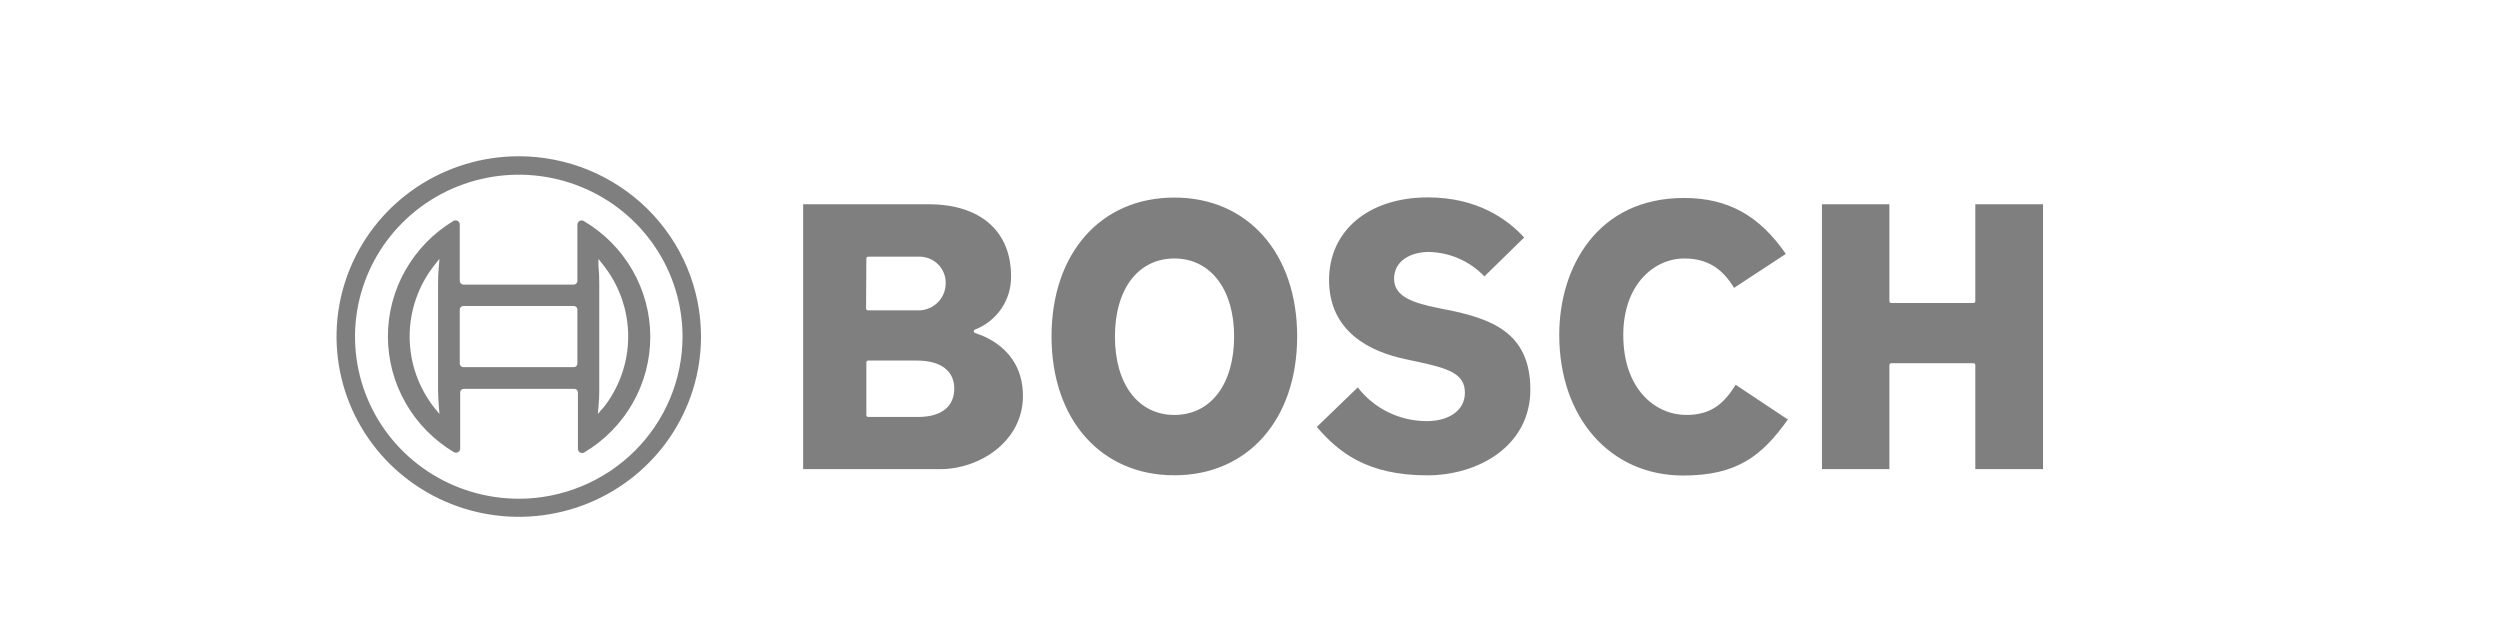
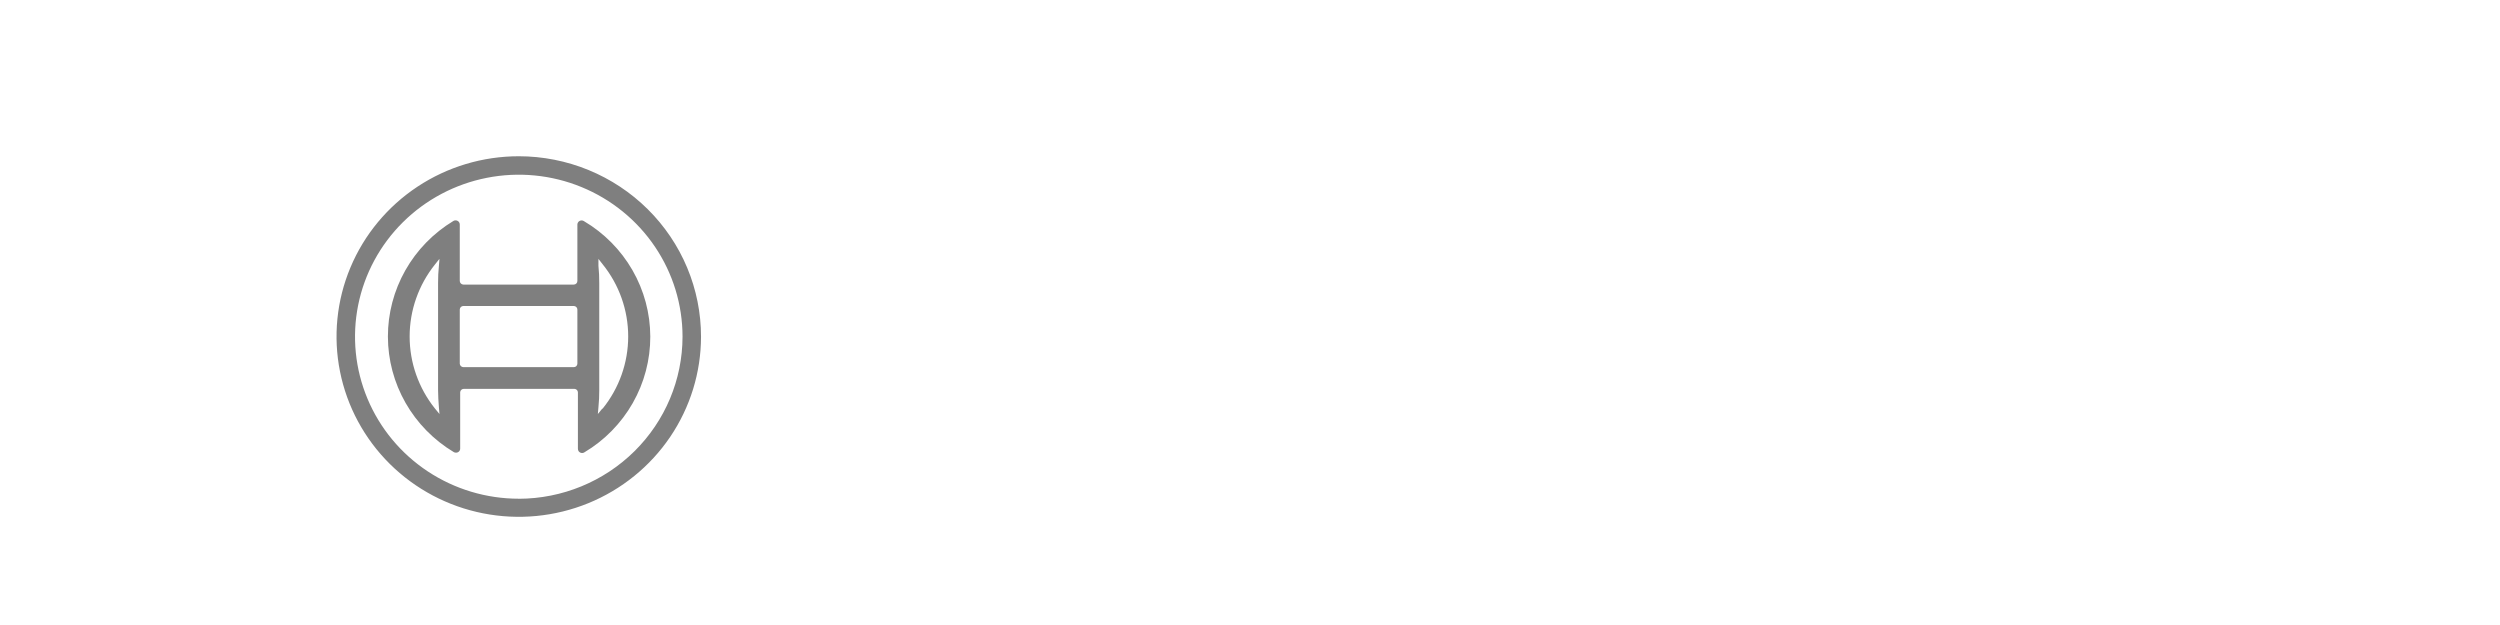
<svg xmlns="http://www.w3.org/2000/svg" width="208" height="52" viewBox="0 0 208 52" fill="none">
  <g opacity="0.5" clip-path="url(#clip0)">
    <path d="M43.163 13C40.164 13 37.234 13.879 34.741 15.527C32.248 17.174 30.304 19.515 29.156 22.255C28.008 24.995 27.706 28.01 28.29 30.919C28.873 33.828 30.316 36.501 32.434 38.6C34.553 40.698 37.253 42.129 40.193 42.709C43.133 43.29 46.181 42.996 48.952 41.864C51.722 40.731 54.092 38.812 55.76 36.348C57.429 33.883 58.321 30.985 58.325 28.019C58.326 26.048 57.935 24.096 57.174 22.275C56.413 20.453 55.296 18.798 53.888 17.403C52.48 16.008 50.808 14.902 48.968 14.146C47.128 13.391 45.155 13.001 43.163 13ZM43.163 41.493C40.468 41.493 37.834 40.703 35.593 39.222C33.352 37.741 31.606 35.636 30.575 33.173C29.544 30.71 29.274 28 29.799 25.385C30.325 22.77 31.623 20.369 33.528 18.483C35.434 16.598 37.861 15.315 40.504 14.795C43.147 14.274 45.887 14.541 48.377 15.562C50.866 16.582 52.994 18.309 54.491 20.526C55.988 22.743 56.787 25.349 56.787 28.014C56.781 31.588 55.343 35.013 52.79 37.54C50.236 40.067 46.775 41.49 43.163 41.498V41.493Z" fill="black" />
    <path d="M48.574 18.392C48.52 18.359 48.46 18.341 48.397 18.339C48.335 18.338 48.273 18.353 48.219 18.383C48.164 18.413 48.119 18.456 48.087 18.51C48.055 18.563 48.038 18.623 48.038 18.685V23.379C48.038 23.458 48.007 23.534 47.95 23.59C47.893 23.646 47.817 23.677 47.737 23.677H38.554C38.475 23.675 38.4 23.642 38.344 23.587C38.288 23.532 38.255 23.457 38.253 23.379V18.68C38.253 18.618 38.236 18.556 38.204 18.502C38.18 18.463 38.148 18.428 38.111 18.401C38.073 18.374 38.031 18.354 37.985 18.343C37.94 18.333 37.893 18.331 37.847 18.338C37.801 18.346 37.757 18.362 37.717 18.387C36.052 19.394 34.676 20.808 33.723 22.493C32.77 24.179 32.27 26.078 32.274 28.009C32.277 29.941 32.783 31.838 33.742 33.52C34.702 35.202 36.082 36.612 37.752 37.613C37.807 37.647 37.871 37.664 37.936 37.661C37.983 37.663 38.029 37.655 38.072 37.638C38.115 37.621 38.154 37.595 38.187 37.563C38.22 37.53 38.246 37.492 38.263 37.449C38.28 37.406 38.288 37.361 38.287 37.315V32.626C38.294 32.55 38.33 32.479 38.388 32.428C38.446 32.377 38.521 32.35 38.598 32.352H47.78C47.86 32.352 47.937 32.383 47.994 32.439C48.05 32.495 48.082 32.571 48.082 32.65V37.339C48.082 37.403 48.099 37.466 48.131 37.522C48.155 37.561 48.186 37.596 48.224 37.623C48.261 37.65 48.304 37.67 48.349 37.681C48.395 37.691 48.442 37.693 48.488 37.686C48.534 37.678 48.578 37.662 48.617 37.637C50.295 36.637 51.682 35.223 52.644 33.535C53.605 31.846 54.108 29.94 54.104 28.002C54.099 26.064 53.588 24.16 52.618 22.476C51.649 20.792 50.256 19.385 48.574 18.392ZM36.516 33.883L36.564 34.446L36.199 34.003C34.828 32.295 34.082 30.178 34.082 27.997C34.082 25.817 34.828 23.7 36.199 21.992L36.516 21.593L36.564 21.545L36.516 22.122C36.468 22.594 36.446 23.068 36.447 23.542V32.448C36.447 32.92 36.481 33.401 36.516 33.878V33.883ZM48.038 30.253C48.038 30.292 48.03 30.33 48.015 30.366C48 30.402 47.978 30.435 47.95 30.462C47.922 30.489 47.888 30.511 47.852 30.526C47.815 30.54 47.776 30.547 47.737 30.547H38.554C38.476 30.545 38.4 30.514 38.344 30.459C38.288 30.405 38.255 30.331 38.253 30.253V25.757C38.253 25.677 38.285 25.602 38.341 25.546C38.398 25.49 38.474 25.458 38.554 25.458H47.737C47.817 25.458 47.893 25.49 47.95 25.546C48.007 25.602 48.038 25.677 48.038 25.757V30.253ZM50.106 34.003L49.741 34.446L49.79 33.883C49.837 33.411 49.86 32.937 49.858 32.462V23.538C49.86 23.063 49.837 22.589 49.79 22.117V21.872V21.607V21.54L50.14 21.987C51.516 23.693 52.266 25.811 52.266 27.993C52.266 30.175 51.516 32.292 50.14 33.998L50.106 34.003Z" fill="black" />
-     <path d="M81.2 27.735C81.118 27.701 81.015 27.668 81.015 27.572C81.015 27.539 81.025 27.508 81.043 27.481C81.061 27.454 81.087 27.434 81.118 27.422C82.016 27.073 82.786 26.46 83.322 25.666C83.859 24.872 84.137 23.934 84.12 22.979C84.12 19.229 81.565 16.995 77.259 16.995H66.821V39.033H78.213C81.531 39.033 85.108 36.703 85.108 32.953C85.108 29.372 82.368 28.116 81.215 27.735H81.2ZM72.081 21.506C72.081 21.466 72.097 21.428 72.126 21.401C72.154 21.372 72.192 21.357 72.232 21.357H76.373C76.68 21.34 76.986 21.386 77.273 21.494C77.559 21.602 77.82 21.768 78.038 21.982C78.255 22.195 78.425 22.452 78.535 22.735C78.646 23.018 78.695 23.321 78.68 23.624C78.674 23.929 78.606 24.229 78.478 24.507C78.351 24.785 78.168 25.034 77.941 25.239C77.713 25.445 77.445 25.602 77.154 25.702C76.863 25.802 76.554 25.842 76.247 25.819H72.208C72.168 25.819 72.13 25.803 72.101 25.776C72.073 25.748 72.057 25.71 72.057 25.67L72.081 21.506ZM76.373 34.691H72.232C72.192 34.691 72.154 34.675 72.126 34.648C72.097 34.62 72.081 34.582 72.081 34.542V30.147C72.081 30.107 72.097 30.069 72.126 30.041C72.154 30.013 72.192 29.998 72.232 29.998H76.271C78.261 29.998 79.395 30.84 79.395 32.328C79.395 33.815 78.344 34.691 76.373 34.691ZM120.347 25.771L119.545 25.603C117.739 25.222 115.988 24.746 115.988 23.196C115.988 21.646 117.447 20.962 118.878 20.962C119.747 20.98 120.603 21.17 121.397 21.519C122.191 21.869 122.906 22.372 123.501 22.998L126.81 19.759C125.389 18.204 122.868 16.423 118.795 16.423C113.885 16.423 110.577 19.181 110.577 23.292C110.577 27.625 114.036 29.276 116.941 29.882L117.725 30.051C120.547 30.643 121.88 31.09 121.88 32.674C121.88 34.118 120.596 35.038 118.693 35.038C117.585 35.036 116.492 34.782 115.498 34.296C114.505 33.809 113.639 33.103 112.966 32.231L109.559 35.519C111.365 37.633 113.754 39.548 118.747 39.548C123.004 39.548 127.325 37.103 127.325 32.414C127.325 27.6 124.007 26.512 120.333 25.757L120.347 25.771ZM164.346 16.995V25.059C164.346 25.098 164.33 25.136 164.302 25.164C164.273 25.192 164.235 25.208 164.195 25.208H157.349C157.309 25.208 157.27 25.192 157.242 25.164C157.214 25.136 157.198 25.098 157.198 25.059V16.995H151.587V39.033H157.198V30.368C157.198 30.329 157.214 30.291 157.242 30.263C157.27 30.235 157.309 30.219 157.349 30.219H164.195C164.235 30.219 164.273 30.235 164.302 30.263C164.33 30.291 164.346 30.329 164.346 30.368V39.033H169.981V16.995H164.346ZM140.298 34.523C137.778 34.523 135.057 32.443 135.057 27.865C135.057 23.687 137.612 21.506 140.133 21.506C141.972 21.506 143.257 22.267 144.274 23.951L148.58 21.126C146.376 17.924 143.758 16.471 140.099 16.471C132.936 16.471 129.729 22.199 129.729 27.865C129.729 34.754 133.972 39.563 140.03 39.563C144.541 39.563 146.595 37.926 148.75 34.903L144.41 32.015C143.437 33.565 142.386 34.523 140.298 34.523ZM97.706 16.437C91.575 16.437 87.487 21.078 87.487 27.99C87.487 34.903 91.594 39.544 97.706 39.544C103.818 39.544 107.924 34.903 107.924 27.99C107.924 21.078 103.818 16.437 97.706 16.437ZM97.706 34.523C94.699 34.523 92.762 31.962 92.762 28C92.762 24.038 94.708 21.506 97.706 21.506C100.703 21.506 102.679 24.053 102.679 28C102.679 31.947 100.737 34.523 97.716 34.523H97.706Z" fill="black" />
  </g>
  <defs>
    <clipPath id="clip0">
      <rect width="142" height="30" fill="white" transform="translate(28 13)" />
    </clipPath>
  </defs>
</svg>